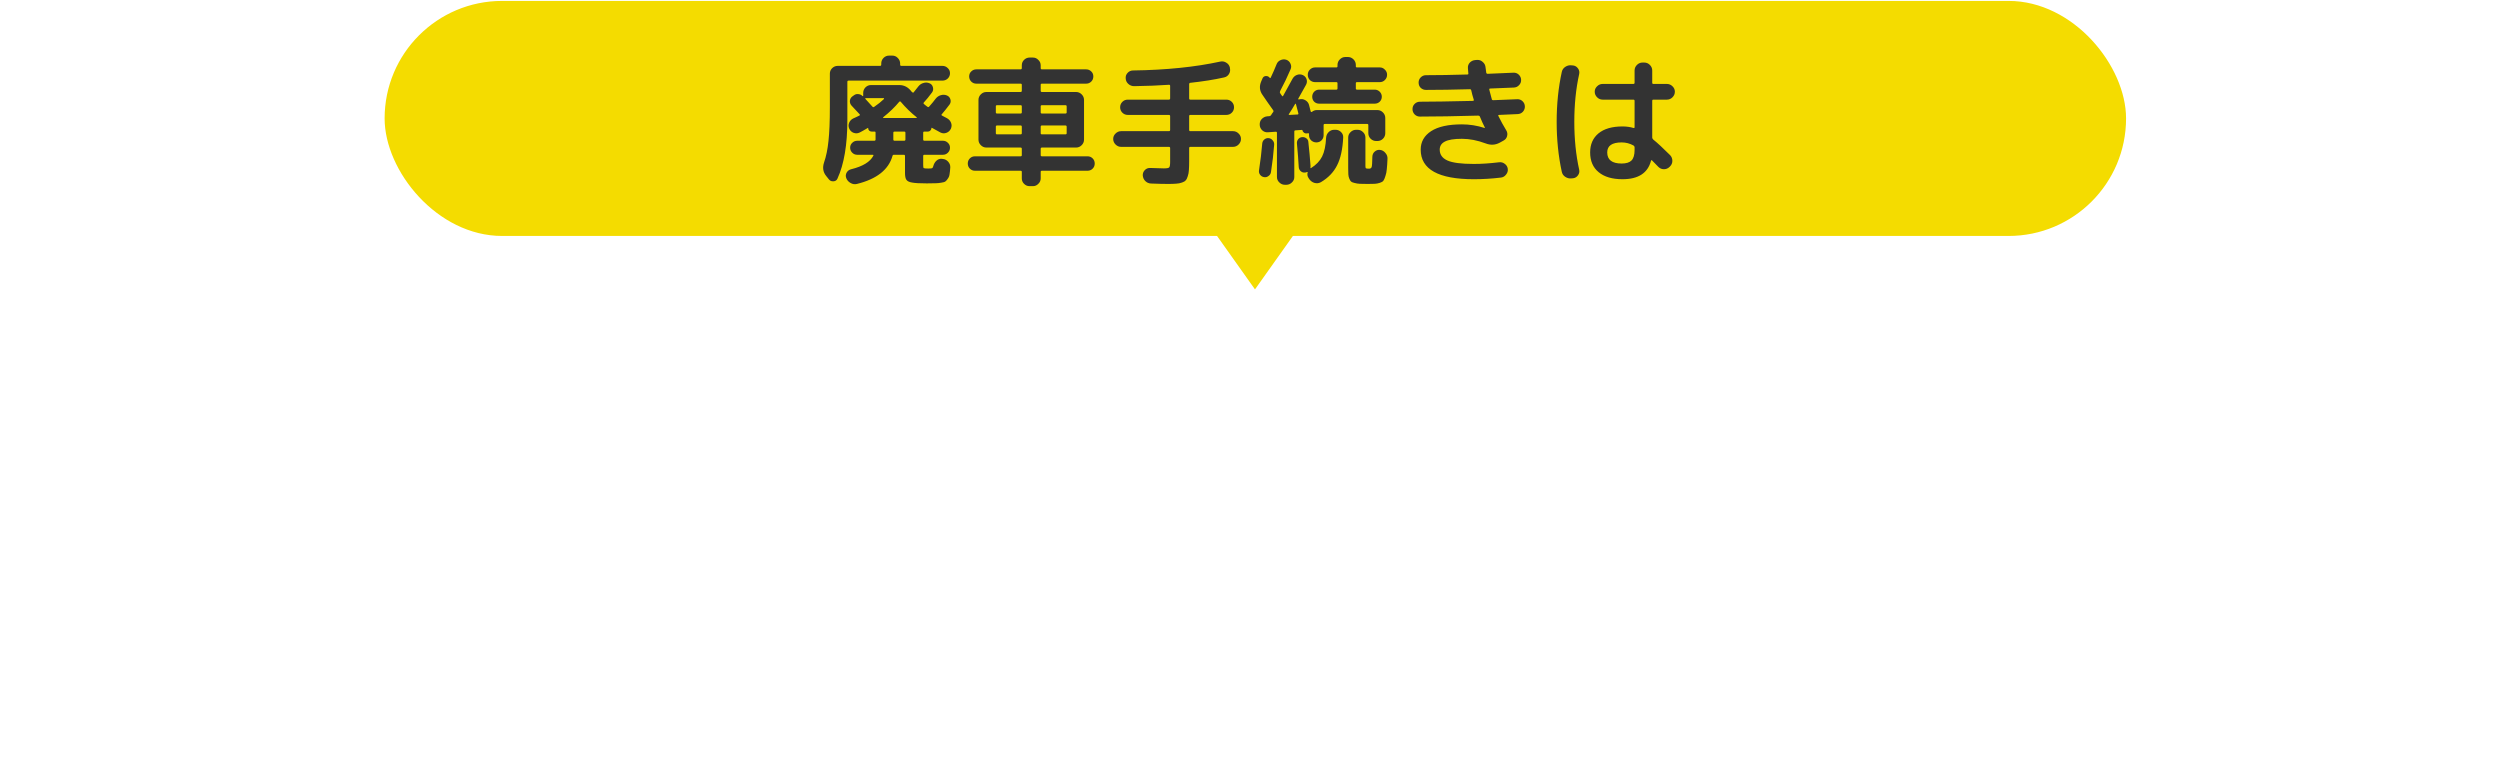
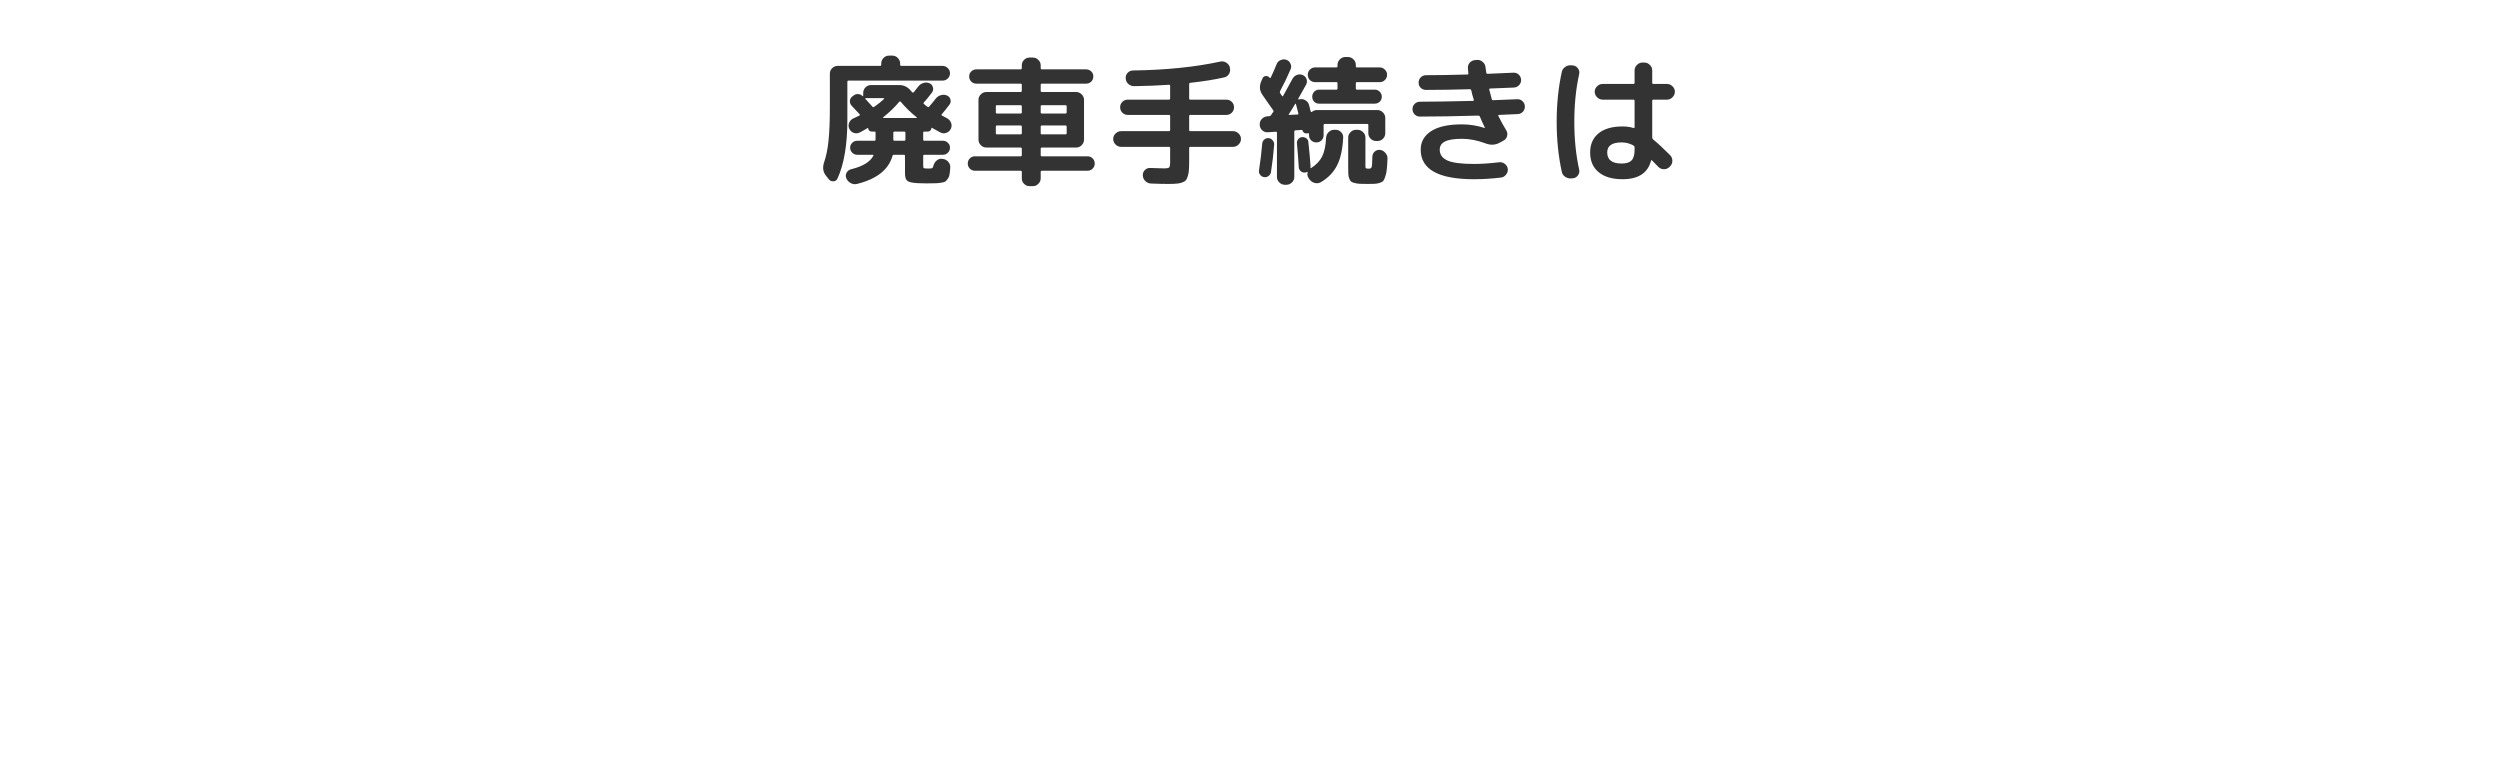
<svg xmlns="http://www.w3.org/2000/svg" width="234" height="73" viewBox="0 0 234 73" fill="none">
  <g filter="url(#filter0_d_5961_21255)">
-     <path d="M3.24 58.386C2.78 58.386 2.38 58.216 2.04 57.876C1.72 57.536 1.56 57.136 1.56 56.676C1.56 56.216 1.72 55.826 2.04 55.506C2.38 55.166 2.78 54.996 3.24 54.996H12.84C13.02 54.996 13.11 54.906 13.11 54.726V52.626C13.11 52.466 13.02 52.386 12.84 52.386H7.65H5.34C4.88 52.386 4.48 52.216 4.14 51.876C3.82 51.536 3.66 51.136 3.66 50.676V39.186C3.66 38.726 3.82 38.326 4.14 37.986C4.48 37.646 4.88 37.476 5.34 37.476H24.96C25.42 37.476 25.81 37.646 26.13 37.986C26.47 38.326 26.64 38.726 26.64 39.186V50.676C26.64 51.136 26.47 51.536 26.13 51.876C25.81 52.216 25.42 52.386 24.96 52.386H17.46C17.28 52.386 17.19 52.466 17.19 52.626V54.726C17.19 54.906 17.28 54.996 17.46 54.996H27.06C27.52 54.996 27.91 55.166 28.23 55.506C28.57 55.826 28.74 56.216 28.74 56.676C28.74 57.136 28.57 57.536 28.23 57.876C27.91 58.216 27.52 58.386 27.06 58.386H17.46C17.28 58.386 17.19 58.476 17.19 58.656V62.286C17.19 62.746 17.02 63.146 16.68 63.486C16.36 63.826 15.97 63.996 15.51 63.996H14.79C14.33 63.996 13.93 63.826 13.59 63.486C13.27 63.146 13.11 62.746 13.11 62.286V58.656C13.11 58.476 13.02 58.386 12.84 58.386H3.24ZM7.65 40.956V43.236C7.65 43.396 7.74 43.476 7.92 43.476H22.41C22.57 43.476 22.65 43.396 22.65 43.236V40.956C22.65 40.776 22.57 40.686 22.41 40.686H7.92C7.74 40.686 7.65 40.776 7.65 40.956ZM7.92 49.296H22.41C22.57 49.296 22.65 49.206 22.65 49.026V46.626C22.65 46.466 22.57 46.386 22.41 46.386H7.92C7.74 46.386 7.65 46.466 7.65 46.626V49.026C7.65 49.206 7.74 49.296 7.92 49.296ZM52.83 57.576C52.61 52.116 51.58 47.096 49.74 42.516C49.58 42.096 49.59 41.686 49.77 41.286C49.95 40.866 50.26 40.586 50.7 40.446L51.12 40.326C51.58 40.186 52.03 40.226 52.47 40.446C52.93 40.646 53.26 40.966 53.46 41.406C55.52 46.226 56.64 51.616 56.82 57.576C56.84 58.036 56.68 58.436 56.34 58.776C56 59.116 55.6 59.286 55.14 59.286H54.54C54.08 59.286 53.68 59.116 53.34 58.776C53.02 58.436 52.85 58.036 52.83 57.576ZM39.24 62.496C37.54 62.496 35.96 61.336 34.5 59.016C33.06 56.696 32.34 53.886 32.34 50.586C32.34 47.566 32.69 44.606 33.39 41.706C33.51 41.226 33.77 40.856 34.17 40.596C34.59 40.316 35.05 40.206 35.55 40.266L36.06 40.326C36.5 40.366 36.84 40.576 37.08 40.956C37.34 41.336 37.42 41.746 37.32 42.186C36.68 45.026 36.36 47.826 36.36 50.586C36.36 52.806 36.71 54.676 37.41 56.196C38.13 57.716 38.84 58.476 39.54 58.476C39.98 58.476 40.55 58.056 41.25 57.216C41.95 56.356 42.66 55.116 43.38 53.496C43.58 53.056 43.89 52.746 44.31 52.566C44.75 52.366 45.19 52.346 45.63 52.506L45.96 52.626C46.4 52.786 46.72 53.086 46.92 53.526C47.12 53.946 47.13 54.366 46.95 54.786C45.93 57.206 44.71 59.096 43.29 60.456C41.87 61.816 40.52 62.496 39.24 62.496ZM74.88 55.446C73.82 55.446 73.05 55.596 72.57 55.896C72.11 56.196 71.88 56.656 71.88 57.276C71.88 58.676 72.81 59.376 74.67 59.376C75.57 59.376 76.23 59.146 76.65 58.686C77.07 58.226 77.28 57.496 77.28 56.496V56.166C77.28 55.986 77.2 55.866 77.04 55.806C76.38 55.566 75.66 55.446 74.88 55.446ZM75.06 62.796C72.8 62.796 71.08 62.326 69.9 61.386C68.74 60.446 68.16 59.076 68.16 57.276C68.16 55.676 68.71 54.416 69.81 53.496C70.91 52.556 72.66 52.086 75.06 52.086C75.72 52.086 76.37 52.146 77.01 52.266C77.19 52.306 77.28 52.236 77.28 52.056V48.936C77.28 48.776 77.19 48.696 77.01 48.696H70.83C70.39 48.696 70 48.536 69.66 48.216C69.34 47.876 69.18 47.486 69.18 47.046C69.18 46.606 69.34 46.226 69.66 45.906C70 45.566 70.39 45.396 70.83 45.396H77.01C77.19 45.396 77.28 45.306 77.28 45.126V42.336C77.28 42.176 77.19 42.096 77.01 42.096H70.86C70.4 42.096 70 41.926 69.66 41.586C69.34 41.246 69.18 40.846 69.18 40.386C69.18 39.926 69.34 39.526 69.66 39.186C70 38.846 70.4 38.676 70.86 38.676H84.48C84.94 38.676 85.33 38.846 85.65 39.186C85.99 39.526 86.16 39.926 86.16 40.386C86.16 40.846 85.99 41.246 85.65 41.586C85.33 41.926 84.94 42.096 84.48 42.096H81.33C81.15 42.096 81.06 42.176 81.06 42.336V45.126C81.06 45.306 81.15 45.396 81.33 45.396H84.51C84.95 45.396 85.33 45.566 85.65 45.906C85.99 46.226 86.16 46.606 86.16 47.046C86.16 47.486 85.99 47.876 85.65 48.216C85.33 48.536 84.95 48.696 84.51 48.696H81.33C81.15 48.696 81.06 48.776 81.06 48.936V53.826C81.06 53.986 81.13 54.116 81.27 54.216C82.51 55.116 83.87 56.306 85.35 57.786C85.67 58.126 85.83 58.526 85.83 58.986C85.83 59.446 85.66 59.846 85.32 60.186L85.23 60.306C84.89 60.626 84.48 60.786 84 60.786C83.54 60.766 83.14 60.586 82.8 60.246C82 59.446 81.42 58.886 81.06 58.566C80.96 58.466 80.89 58.506 80.85 58.686C80.53 60.026 79.87 61.046 78.87 61.746C77.87 62.446 76.6 62.796 75.06 62.796ZM64.05 62.496C63.57 62.556 63.12 62.446 62.7 62.166C62.3 61.906 62.05 61.546 61.95 61.086C61.21 57.706 60.84 54.106 60.84 50.286C60.84 46.466 61.21 42.866 61.95 39.486C62.05 39.026 62.3 38.666 62.7 38.406C63.12 38.126 63.57 38.016 64.05 38.076L64.41 38.106C64.85 38.166 65.2 38.386 65.46 38.766C65.72 39.126 65.8 39.526 65.7 39.966C65 43.126 64.65 46.566 64.65 50.286C64.65 54.006 65 57.446 65.7 60.606C65.8 61.046 65.72 61.446 65.46 61.806C65.2 62.186 64.85 62.406 64.41 62.466L64.05 62.496ZM91.53 49.116L91.47 48.936C91.37 48.476 91.44 48.046 91.68 47.646C91.94 47.246 92.3 46.996 92.76 46.896C97.58 45.816 101.59 45.276 104.79 45.276C107.91 45.276 110.22 45.876 111.72 47.076C113.24 48.256 114 49.826 114 51.786C114 54.646 112.72 57.006 110.16 58.866C107.62 60.706 103.86 61.896 98.88 62.436C98.4 62.496 97.96 62.376 97.56 62.076C97.18 61.796 96.94 61.416 96.84 60.936L96.81 60.696C96.73 60.256 96.81 59.856 97.05 59.496C97.31 59.116 97.67 58.896 98.13 58.836C102.17 58.296 105.16 57.436 107.1 56.256C109.04 55.056 110.01 53.636 110.01 51.996C110.01 49.916 108.21 48.876 104.61 48.876C102.07 48.876 98.4 49.386 93.6 50.406C93.14 50.506 92.7 50.436 92.28 50.196C91.88 49.936 91.63 49.576 91.53 49.116ZM97.41 37.896C100.83 38.316 104.36 38.576 108 38.676C108.46 38.696 108.86 38.876 109.2 39.216C109.54 39.536 109.71 39.926 109.71 40.386V40.596C109.71 41.056 109.54 41.456 109.2 41.796C108.88 42.136 108.49 42.296 108.03 42.276C104.49 42.176 100.8 41.886 96.96 41.406C96.5 41.346 96.12 41.126 95.82 40.746C95.54 40.366 95.43 39.946 95.49 39.486L95.52 39.366C95.58 38.906 95.79 38.536 96.15 38.256C96.53 37.956 96.95 37.836 97.41 37.896ZM136.38 41.166C136.16 40.766 136.12 40.346 136.26 39.906C136.4 39.466 136.68 39.136 137.1 38.916H137.13C137.55 38.696 137.99 38.656 138.45 38.796C138.91 38.936 139.25 39.216 139.47 39.636C139.69 40.036 140.02 40.656 140.46 41.496C140.66 41.916 140.68 42.346 140.52 42.786C140.36 43.226 140.07 43.546 139.65 43.746C139.21 43.946 138.77 43.966 138.33 43.806C137.89 43.646 137.56 43.356 137.34 42.936C137.24 42.756 136.92 42.166 136.38 41.166ZM141.93 37.866C142.35 37.646 142.79 37.606 143.25 37.746C143.71 37.866 144.05 38.136 144.27 38.556C144.93 39.816 145.27 40.466 145.29 40.506C145.51 40.926 145.54 41.356 145.38 41.796C145.24 42.236 144.96 42.556 144.54 42.756L144.45 42.816C144.03 43.016 143.59 43.046 143.13 42.906C142.69 42.746 142.36 42.456 142.14 42.036C142.04 41.836 141.88 41.526 141.66 41.106C141.44 40.686 141.27 40.376 141.15 40.176C140.93 39.776 140.88 39.346 141 38.886C141.14 38.426 141.42 38.096 141.84 37.896L141.93 37.866ZM120.66 45.876C120.2 45.876 119.8 45.716 119.46 45.396C119.14 45.056 118.98 44.656 118.98 44.196C118.98 43.736 119.14 43.336 119.46 42.996C119.8 42.656 120.2 42.486 120.66 42.486H123.99C124.15 42.486 124.25 42.396 124.29 42.216C124.59 40.896 124.86 39.526 125.1 38.106C125.2 37.646 125.43 37.276 125.79 36.996C126.17 36.696 126.6 36.566 127.08 36.606L127.29 36.636C127.75 36.676 128.12 36.886 128.4 37.266C128.68 37.626 128.78 38.036 128.7 38.496C128.44 40.016 128.22 41.266 128.04 42.246C128 42.406 128.07 42.486 128.25 42.486H130.08C131.1 42.486 131.86 42.486 132.36 42.486C132.86 42.486 133.42 42.546 134.04 42.666C134.66 42.786 135.09 42.886 135.33 42.966C135.57 43.046 135.84 43.276 136.14 43.656C136.44 44.036 136.62 44.376 136.68 44.676C136.74 44.976 136.82 45.516 136.92 46.296C137.02 47.056 137.07 47.756 137.07 48.396C137.07 49.036 137.07 49.996 137.07 51.276C137.07 55.116 136.6 57.946 135.66 59.766C134.74 61.586 133.48 62.496 131.88 62.496C130.66 62.496 129.08 62.206 127.14 61.626C126.68 61.486 126.34 61.206 126.12 60.786C125.92 60.366 125.89 59.916 126.03 59.436L126.09 59.256C126.23 58.816 126.5 58.496 126.9 58.296C127.32 58.076 127.76 58.036 128.22 58.176C129.54 58.576 130.49 58.776 131.07 58.776C131.27 58.776 131.46 58.686 131.64 58.506C131.82 58.326 132 58.036 132.18 57.636C132.36 57.216 132.51 56.706 132.63 56.106C132.77 55.486 132.88 54.716 132.96 53.796C133.04 52.856 133.08 51.816 133.08 50.676C133.08 49.716 133.08 49.036 133.08 48.636C133.08 48.216 133.04 47.776 132.96 47.316C132.88 46.856 132.81 46.566 132.75 46.446C132.69 46.326 132.53 46.206 132.27 46.086C132.01 45.946 131.77 45.876 131.55 45.876C131.35 45.876 130.99 45.876 130.47 45.876H127.5C127.34 45.876 127.24 45.956 127.2 46.116C125.96 51.296 124.39 56.306 122.49 61.146C122.31 61.606 122 61.926 121.56 62.106C121.14 62.306 120.71 62.326 120.27 62.166L120.06 62.106C119.62 61.966 119.31 61.676 119.13 61.236C118.95 60.816 118.94 60.386 119.1 59.946C120.76 55.566 122.19 50.956 123.39 46.116C123.43 45.956 123.37 45.876 123.21 45.876H120.66ZM142.59 46.446C143.75 49.426 144.69 52.076 145.41 54.396C145.55 54.836 145.5 55.256 145.26 55.656C145.04 56.056 144.71 56.316 144.27 56.436L143.91 56.526C143.45 56.646 143.01 56.596 142.59 56.376C142.19 56.136 141.91 55.786 141.75 55.326C140.91 52.706 140.01 50.176 139.05 47.736C138.89 47.296 138.9 46.866 139.08 46.446C139.26 46.006 139.57 45.716 140.01 45.576L140.37 45.456C140.83 45.296 141.27 45.316 141.69 45.516C142.11 45.696 142.41 46.006 142.59 46.446ZM155.91 51.816C154.51 52.236 153.45 52.806 152.73 53.526C152.01 54.246 151.65 55.036 151.65 55.896C151.65 56.676 151.96 57.376 152.58 57.996C153.22 58.596 153.91 58.896 154.65 58.896C155.23 58.896 155.62 58.776 155.82 58.536C156.04 58.296 156.15 57.846 156.15 57.186V51.996C156.15 51.836 156.07 51.776 155.91 51.816ZM155.04 62.286C153.04 62.286 151.34 61.676 149.94 60.456C148.54 59.216 147.84 57.696 147.84 55.896C147.84 54.176 148.54 52.616 149.94 51.216C151.36 49.816 153.35 48.796 155.91 48.156C156.07 48.116 156.15 48.006 156.15 47.826V44.046C156.15 43.866 156.06 43.776 155.88 43.776H150.75C150.31 43.776 149.93 43.626 149.61 43.326C149.31 43.006 149.16 42.626 149.16 42.186C149.16 41.746 149.31 41.376 149.61 41.076C149.93 40.756 150.31 40.596 150.75 40.596H155.88C156.06 40.596 156.15 40.506 156.15 40.326V38.586C156.15 38.126 156.32 37.726 156.66 37.386C157 37.046 157.4 36.876 157.86 36.876H158.25C158.71 36.876 159.11 37.046 159.45 37.386C159.79 37.726 159.96 38.126 159.96 38.586V40.326C159.96 40.506 160.04 40.596 160.2 40.596H164.94C165.38 40.596 165.76 40.756 166.08 41.076C166.4 41.376 166.56 41.746 166.56 42.186C166.56 42.626 166.4 43.006 166.08 43.326C165.76 43.626 165.38 43.776 164.94 43.776H160.2C160.04 43.776 159.96 43.866 159.96 44.046V47.286C159.96 47.446 160.05 47.526 160.23 47.526C160.55 47.506 161.06 47.496 161.76 47.496C164.72 47.496 167.11 48.186 168.93 49.566C170.75 50.946 171.66 52.616 171.66 54.576C171.66 58.836 169.36 61.446 164.76 62.406C164.28 62.506 163.84 62.416 163.44 62.136C163.04 61.876 162.78 61.506 162.66 61.026L162.63 60.936C162.53 60.496 162.6 60.086 162.84 59.706C163.1 59.326 163.45 59.086 163.89 58.986C165.23 58.666 166.21 58.166 166.83 57.486C167.45 56.786 167.76 55.886 167.76 54.786C167.76 53.786 167.21 52.926 166.11 52.206C165.03 51.466 163.58 51.096 161.76 51.096C161.06 51.096 160.55 51.106 160.23 51.126C160.05 51.126 159.96 51.216 159.96 51.396V57.396C159.96 59.236 159.6 60.506 158.88 61.206C158.16 61.926 156.88 62.286 155.04 62.286ZM171.15 40.716C172.23 42.176 173.17 43.546 173.97 44.826C174.21 45.206 174.27 45.626 174.15 46.086C174.05 46.526 173.81 46.856 173.43 47.076C173.03 47.296 172.61 47.356 172.17 47.256C171.73 47.136 171.39 46.886 171.15 46.506C170.19 45.006 169.31 43.706 168.51 42.606C168.25 42.246 168.15 41.846 168.21 41.406C168.27 40.966 168.48 40.616 168.84 40.356C169.22 40.096 169.63 40.006 170.07 40.086C170.53 40.146 170.89 40.356 171.15 40.716ZM177.06 43.656L176.97 43.446C176.77 43.006 176.74 42.556 176.88 42.096C177.02 41.616 177.29 41.246 177.69 40.986C179.23 39.946 180.57 38.766 181.71 37.446C182.03 37.086 182.42 36.876 182.88 36.816C183.36 36.736 183.8 36.826 184.2 37.086H184.23C184.63 37.346 184.86 37.706 184.92 38.166C185 38.626 184.89 39.036 184.59 39.396C183.05 41.256 181.25 42.886 179.19 44.286C178.81 44.546 178.4 44.606 177.96 44.466C177.54 44.326 177.24 44.056 177.06 43.656ZM176.4 53.616L176.22 52.896C175.96 51.836 176.26 50.946 177.12 50.226C178.92 48.766 180.51 47.026 181.89 45.006C182.17 44.606 182.54 44.356 183 44.256C183.46 44.156 183.89 44.226 184.29 44.466L184.44 44.556C184.86 44.796 185.13 45.146 185.25 45.606C185.37 46.066 185.31 46.496 185.07 46.896C184.45 47.896 183.78 48.826 183.06 49.686C182.96 49.826 182.91 49.966 182.91 50.106V62.196C182.91 62.656 182.74 63.046 182.4 63.366C182.06 63.706 181.66 63.876 181.2 63.876H180.75C180.29 63.876 179.89 63.706 179.55 63.366C179.23 63.046 179.07 62.656 179.07 62.196V53.316C179.07 53.276 179.04 53.246 178.98 53.226C178.94 53.206 178.91 53.216 178.89 53.256C178.53 53.656 178.26 53.946 178.08 54.126C177.8 54.406 177.47 54.486 177.09 54.366C176.73 54.246 176.5 53.996 176.4 53.616ZM187.74 47.706C187.28 47.706 186.88 47.536 186.54 47.196C186.2 46.856 186.03 46.456 186.03 45.996V38.976C186.03 38.516 186.2 38.126 186.54 37.806C186.88 37.466 187.28 37.296 187.74 37.296H200.85C201.31 37.296 201.7 37.466 202.02 37.806C202.36 38.126 202.53 38.516 202.53 38.976V45.996C202.53 46.456 202.36 46.856 202.02 47.196C201.7 47.536 201.31 47.706 200.85 47.706H189.84H187.74ZM189.84 40.566V41.406C189.84 41.586 189.92 41.676 190.08 41.676H198.3C198.46 41.676 198.54 41.586 198.54 41.406V40.566C198.54 40.406 198.46 40.326 198.3 40.326H190.08C189.92 40.326 189.84 40.406 189.84 40.566ZM189.84 44.166V45.066C189.84 45.246 189.92 45.336 190.08 45.336H198.3C198.46 45.336 198.54 45.246 198.54 45.066V44.166C198.54 44.006 198.46 43.926 198.3 43.926H190.08C189.92 43.926 189.84 44.006 189.84 44.166ZM202.5 52.836C202.96 52.836 203.35 52.996 203.67 53.316C203.99 53.636 204.15 54.016 204.15 54.456C204.15 54.896 203.99 55.276 203.67 55.596C203.35 55.916 202.96 56.076 202.5 56.076H201.54C201.38 56.076 201.3 56.166 201.3 56.346V58.746C201.3 59.586 201.28 60.246 201.24 60.726C201.22 61.206 201.14 61.656 201 62.076C200.86 62.496 200.7 62.796 200.52 62.976C200.34 63.156 200.04 63.306 199.62 63.426C199.2 63.566 198.75 63.646 198.27 63.666C197.79 63.706 197.13 63.726 196.29 63.726C196.13 63.726 195.53 63.706 194.49 63.666C194.03 63.626 193.63 63.446 193.29 63.126C192.97 62.806 192.8 62.426 192.78 61.986C192.74 61.566 192.87 61.206 193.17 60.906C193.49 60.586 193.86 60.446 194.28 60.486C195.08 60.526 195.52 60.546 195.6 60.546C196.44 60.546 196.93 60.486 197.07 60.366C197.21 60.226 197.28 59.786 197.28 59.046V56.346C197.28 56.166 197.2 56.076 197.04 56.076H190.17C190.13 56.076 190.09 56.106 190.05 56.166C190.03 56.206 190.04 56.236 190.08 56.256C191.28 57.416 192 58.116 192.24 58.356C192.56 58.696 192.71 59.096 192.69 59.556C192.67 60.016 192.49 60.416 192.15 60.756L192.06 60.846C191.72 61.166 191.32 61.316 190.86 61.296C190.4 61.296 190 61.126 189.66 60.786C189.24 60.346 188.59 59.706 187.71 58.866C187.37 58.546 187.19 58.156 187.17 57.696C187.17 57.236 187.33 56.836 187.65 56.496L187.89 56.256C187.93 56.236 187.94 56.206 187.92 56.166C187.9 56.106 187.87 56.076 187.83 56.076H186.3C185.86 56.076 185.48 55.926 185.16 55.626C184.84 55.306 184.68 54.916 184.68 54.456C184.68 53.996 184.84 53.616 185.16 53.316C185.48 52.996 185.86 52.836 186.3 52.836H197.04C197.2 52.836 197.28 52.746 197.28 52.566V51.816C197.28 51.656 197.2 51.576 197.04 51.576H186.18C185.78 51.576 185.45 51.446 185.19 51.186C184.93 50.906 184.8 50.576 184.8 50.196C184.8 49.796 184.93 49.466 185.19 49.206C185.47 48.926 185.8 48.786 186.18 48.786H202.59C202.97 48.786 203.3 48.926 203.58 49.206C203.86 49.486 204 49.816 204 50.196C204 50.576 203.86 50.906 203.58 51.186C203.32 51.446 202.99 51.576 202.59 51.576H201.54C201.38 51.576 201.3 51.656 201.3 51.816V52.566C201.3 52.746 201.38 52.836 201.54 52.836H202.5ZM218.67 54.486C218.19 54.486 217.78 54.326 217.44 54.006C217.1 53.666 216.92 53.256 216.9 52.776L216.45 40.896C216.43 40.436 216.58 40.036 216.9 39.696C217.22 39.356 217.61 39.186 218.07 39.186H219.69C220.15 39.186 220.54 39.356 220.86 39.696C221.18 40.036 221.33 40.436 221.31 40.896L220.86 52.776C220.84 53.256 220.66 53.666 220.32 54.006C219.98 54.326 219.57 54.486 219.09 54.486H218.67ZM219.39 56.886C219.85 56.886 220.24 57.056 220.56 57.396C220.9 57.736 221.07 58.136 221.07 58.596V59.376C221.07 59.836 220.9 60.236 220.56 60.576C220.24 60.916 219.85 61.086 219.39 61.086H218.37C217.91 61.086 217.51 60.916 217.17 60.576C216.85 60.236 216.69 59.836 216.69 59.376V58.596C216.69 58.136 216.85 57.736 217.17 57.396C217.51 57.056 217.91 56.886 218.37 56.886H219.39Z" fill="white" />
-   </g>
-   <rect x="36" y="0.086" width="163" height="22" rx="11" fill="#F4DC00" />
-   <path d="M117.466 27.086L112.674 20.336L122.259 20.336L117.466 27.086Z" fill="#F4DC00" />
+     </g>
  <path d="M77.584 16.788L77.324 16.463C77.038 16.108 76.973 15.692 77.129 15.215C77.328 14.643 77.467 13.971 77.545 13.2C77.632 12.42 77.675 11.345 77.675 9.976V6.895C77.675 6.696 77.744 6.527 77.883 6.388C78.03 6.241 78.204 6.167 78.403 6.167H82.368C82.446 6.167 82.485 6.128 82.485 6.05V5.946C82.485 5.747 82.554 5.573 82.693 5.426C82.84 5.279 83.014 5.205 83.213 5.205H83.525C83.724 5.205 83.893 5.279 84.032 5.426C84.179 5.573 84.253 5.747 84.253 5.946V6.05C84.253 6.128 84.292 6.167 84.37 6.167H88.218C88.409 6.167 88.573 6.236 88.712 6.375C88.851 6.505 88.92 6.665 88.92 6.856C88.92 7.047 88.851 7.211 88.712 7.35C88.573 7.48 88.409 7.545 88.218 7.545H79.43C79.352 7.545 79.313 7.584 79.313 7.662V11.237C79.313 13.542 79.005 15.367 78.39 16.71C78.321 16.875 78.195 16.961 78.013 16.97C77.84 16.987 77.697 16.927 77.584 16.788ZM88.621 11.055C88.803 11.15 88.933 11.289 89.011 11.471C89.089 11.653 89.089 11.839 89.011 12.03L88.998 12.056C88.911 12.238 88.773 12.364 88.582 12.433C88.4 12.502 88.218 12.494 88.036 12.407C87.672 12.216 87.403 12.069 87.23 11.965C87.221 11.956 87.208 11.956 87.191 11.965C87.182 11.974 87.178 11.982 87.178 11.991C87.178 12.086 87.143 12.164 87.074 12.225C87.013 12.286 86.94 12.316 86.853 12.316H86.515C86.446 12.316 86.411 12.351 86.411 12.42V13.057C86.411 13.135 86.45 13.174 86.528 13.174H88.257C88.439 13.174 88.595 13.239 88.725 13.369C88.855 13.49 88.92 13.642 88.92 13.824C88.92 14.006 88.855 14.162 88.725 14.292C88.595 14.422 88.439 14.487 88.257 14.487H86.528C86.45 14.487 86.411 14.522 86.411 14.591V15.449C86.411 15.614 86.428 15.709 86.463 15.735C86.506 15.761 86.645 15.774 86.879 15.774C87.052 15.774 87.169 15.765 87.23 15.748C87.291 15.722 87.334 15.653 87.36 15.54C87.412 15.341 87.507 15.176 87.646 15.046C87.793 14.907 87.962 14.847 88.153 14.864L88.244 14.877C88.443 14.894 88.612 14.981 88.751 15.137C88.89 15.293 88.955 15.471 88.946 15.67C88.929 15.93 88.907 16.138 88.881 16.294C88.864 16.45 88.812 16.589 88.725 16.71C88.647 16.831 88.573 16.918 88.504 16.97C88.435 17.031 88.3 17.074 88.101 17.1C87.902 17.135 87.72 17.152 87.555 17.152C87.39 17.161 87.122 17.165 86.749 17.165C86.099 17.165 85.64 17.139 85.371 17.087C85.102 17.044 84.925 16.957 84.838 16.827C84.751 16.706 84.708 16.493 84.708 16.19V14.591C84.708 14.522 84.669 14.487 84.591 14.487H83.668C83.599 14.487 83.555 14.522 83.538 14.591C83.174 15.882 82.065 16.758 80.21 17.217C80.002 17.269 79.803 17.239 79.612 17.126C79.421 17.022 79.287 16.87 79.209 16.671C79.14 16.489 79.153 16.316 79.248 16.151C79.343 15.986 79.486 15.882 79.677 15.839C80.76 15.57 81.449 15.15 81.744 14.578C81.77 14.517 81.748 14.487 81.679 14.487H80.236C80.054 14.487 79.898 14.422 79.768 14.292C79.638 14.162 79.573 14.006 79.573 13.824C79.573 13.642 79.638 13.49 79.768 13.369C79.898 13.239 80.054 13.174 80.236 13.174H81.835C81.913 13.174 81.952 13.135 81.952 13.057V12.407C81.952 12.346 81.922 12.316 81.861 12.316H81.588C81.501 12.316 81.423 12.286 81.354 12.225C81.293 12.164 81.263 12.091 81.263 12.004C81.263 11.969 81.25 11.961 81.224 11.978C80.843 12.203 80.587 12.346 80.457 12.407C80.275 12.494 80.089 12.502 79.898 12.433C79.716 12.364 79.582 12.238 79.495 12.056L79.482 12.03C79.404 11.848 79.404 11.666 79.482 11.484C79.56 11.302 79.69 11.168 79.872 11.081C79.889 11.072 79.967 11.038 80.106 10.977C80.253 10.908 80.362 10.856 80.431 10.821C80.5 10.786 80.509 10.743 80.457 10.691C80.292 10.509 80.045 10.245 79.716 9.898C79.595 9.768 79.538 9.616 79.547 9.443C79.564 9.261 79.647 9.118 79.794 9.014L79.924 8.923C80.045 8.828 80.18 8.789 80.327 8.806C80.483 8.815 80.617 8.875 80.73 8.988C80.739 8.997 80.752 9.001 80.769 9.001C80.786 9.001 80.795 8.992 80.795 8.975V8.702C80.795 8.503 80.864 8.329 81.003 8.182C81.15 8.035 81.324 7.961 81.523 7.961H84.175C84.634 7.961 85.016 8.165 85.319 8.572C85.319 8.581 85.328 8.589 85.345 8.598C85.362 8.607 85.371 8.615 85.371 8.624C85.423 8.676 85.471 8.685 85.514 8.65C85.54 8.624 85.687 8.438 85.956 8.091C86.086 7.926 86.246 7.818 86.437 7.766C86.628 7.705 86.814 7.714 86.996 7.792C87.169 7.861 87.278 7.987 87.321 8.169C87.373 8.351 87.343 8.516 87.23 8.663C86.961 9.027 86.71 9.335 86.476 9.586C86.424 9.638 86.428 9.69 86.489 9.742C86.524 9.768 86.576 9.811 86.645 9.872C86.714 9.924 86.766 9.963 86.801 9.989C86.87 10.041 86.927 10.037 86.97 9.976C87.195 9.725 87.399 9.478 87.581 9.235C87.711 9.07 87.871 8.962 88.062 8.91C88.253 8.849 88.443 8.858 88.634 8.936C88.799 9.005 88.907 9.127 88.959 9.3C89.011 9.473 88.985 9.634 88.881 9.781C88.612 10.136 88.37 10.44 88.153 10.691C88.101 10.743 88.11 10.786 88.179 10.821C88.37 10.925 88.517 11.003 88.621 11.055ZM81.822 10.002C82.177 9.759 82.481 9.517 82.732 9.274C82.749 9.257 82.754 9.239 82.745 9.222C82.736 9.196 82.723 9.183 82.706 9.183H81.029C81.012 9.183 80.999 9.196 80.99 9.222C80.981 9.239 80.986 9.252 81.003 9.261C81.15 9.417 81.371 9.66 81.666 9.989C81.718 10.041 81.77 10.045 81.822 10.002ZM84.747 13.057V12.42C84.747 12.351 84.708 12.316 84.63 12.316H83.733C83.655 12.316 83.616 12.351 83.616 12.42V13.057C83.616 13.135 83.655 13.174 83.733 13.174H84.63C84.708 13.174 84.747 13.135 84.747 13.057ZM85.774 11.042C85.791 11.042 85.804 11.033 85.813 11.016C85.822 10.999 85.817 10.986 85.8 10.977C85.263 10.552 84.764 10.067 84.305 9.521C84.262 9.478 84.214 9.482 84.162 9.534C83.763 10.019 83.265 10.5 82.667 10.977C82.65 10.986 82.645 10.999 82.654 11.016C82.663 11.033 82.676 11.042 82.693 11.042H85.774ZM91.26 15.982C91.069 15.982 90.909 15.917 90.779 15.787C90.649 15.657 90.584 15.497 90.584 15.306C90.584 15.115 90.649 14.955 90.779 14.825C90.909 14.695 91.069 14.63 91.26 14.63H95.524C95.602 14.63 95.641 14.595 95.641 14.526V13.928C95.641 13.85 95.602 13.811 95.524 13.811H93.21H92.326C92.127 13.811 91.953 13.737 91.806 13.59C91.659 13.443 91.585 13.269 91.585 13.07V9.352C91.585 9.153 91.659 8.979 91.806 8.832C91.953 8.685 92.127 8.611 92.326 8.611H95.524C95.602 8.611 95.641 8.572 95.641 8.494V7.935C95.641 7.866 95.602 7.831 95.524 7.831H91.39C91.199 7.831 91.039 7.766 90.909 7.636C90.779 7.506 90.714 7.346 90.714 7.155C90.714 6.964 90.779 6.808 90.909 6.687C91.039 6.557 91.199 6.492 91.39 6.492H95.524C95.602 6.492 95.641 6.453 95.641 6.375V6.115C95.641 5.916 95.71 5.747 95.849 5.608C95.996 5.461 96.17 5.387 96.369 5.387H96.681C96.88 5.387 97.049 5.461 97.188 5.608C97.335 5.747 97.409 5.916 97.409 6.115V6.375C97.409 6.453 97.448 6.492 97.526 6.492H101.66C101.851 6.492 102.011 6.557 102.141 6.687C102.271 6.808 102.336 6.964 102.336 7.155C102.336 7.346 102.271 7.506 102.141 7.636C102.011 7.766 101.851 7.831 101.66 7.831H97.526C97.448 7.831 97.409 7.866 97.409 7.935V8.494C97.409 8.572 97.448 8.611 97.526 8.611H100.724C100.923 8.611 101.097 8.685 101.244 8.832C101.391 8.979 101.465 9.153 101.465 9.352V13.07C101.465 13.269 101.391 13.443 101.244 13.59C101.097 13.737 100.923 13.811 100.724 13.811H97.526C97.448 13.811 97.409 13.85 97.409 13.928V14.526C97.409 14.595 97.448 14.63 97.526 14.63H101.79C101.981 14.63 102.141 14.695 102.271 14.825C102.401 14.955 102.466 15.115 102.466 15.306C102.466 15.497 102.401 15.657 102.271 15.787C102.141 15.917 101.981 15.982 101.79 15.982H97.526C97.448 15.982 97.409 16.017 97.409 16.086V16.697C97.409 16.896 97.335 17.065 97.188 17.204C97.049 17.351 96.88 17.425 96.681 17.425H96.369C96.17 17.425 95.996 17.351 95.849 17.204C95.71 17.065 95.641 16.896 95.641 16.697V16.086C95.641 16.017 95.602 15.982 95.524 15.982H91.26ZM99.84 12.472V11.861C99.84 11.783 99.801 11.744 99.723 11.744H97.526C97.448 11.744 97.409 11.783 97.409 11.861V12.472C97.409 12.541 97.448 12.576 97.526 12.576H99.723C99.801 12.576 99.84 12.541 99.84 12.472ZM99.723 9.846H97.526C97.448 9.846 97.409 9.881 97.409 9.95V10.522C97.409 10.591 97.448 10.626 97.526 10.626H99.723C99.801 10.626 99.84 10.591 99.84 10.522V9.95C99.84 9.881 99.801 9.846 99.723 9.846ZM93.21 9.95V10.522C93.21 10.591 93.249 10.626 93.327 10.626H95.524C95.602 10.626 95.641 10.591 95.641 10.522V9.95C95.641 9.881 95.602 9.846 95.524 9.846H93.327C93.249 9.846 93.21 9.881 93.21 9.95ZM93.327 12.576H95.524C95.602 12.576 95.641 12.541 95.641 12.472V11.861C95.641 11.783 95.602 11.744 95.524 11.744H93.327C93.249 11.744 93.21 11.783 93.21 11.861V12.472C93.21 12.541 93.249 12.576 93.327 12.576ZM104.936 13.746C104.737 13.746 104.563 13.672 104.416 13.525C104.269 13.378 104.195 13.204 104.195 13.005C104.195 12.806 104.269 12.637 104.416 12.498C104.563 12.351 104.737 12.277 104.936 12.277H109.408C109.486 12.277 109.525 12.238 109.525 12.16V10.873C109.525 10.795 109.486 10.756 109.408 10.756H105.56C105.361 10.756 105.192 10.687 105.053 10.548C104.914 10.409 104.845 10.24 104.845 10.041C104.845 9.842 104.914 9.673 105.053 9.534C105.192 9.395 105.361 9.326 105.56 9.326H109.408C109.486 9.326 109.525 9.287 109.525 9.209V8.039C109.525 7.97 109.49 7.935 109.421 7.935C108.45 8.004 107.363 8.048 106.158 8.065C105.95 8.065 105.768 7.996 105.612 7.857C105.456 7.718 105.374 7.545 105.365 7.337C105.348 7.138 105.408 6.964 105.547 6.817C105.686 6.67 105.855 6.596 106.054 6.596C109.148 6.553 111.869 6.275 114.218 5.764C114.409 5.721 114.591 5.751 114.764 5.855C114.946 5.959 115.063 6.111 115.115 6.31V6.362C115.167 6.561 115.141 6.748 115.037 6.921C114.933 7.094 114.781 7.203 114.582 7.246C113.663 7.454 112.602 7.623 111.397 7.753C111.336 7.77 111.306 7.805 111.306 7.857V7.896V9.209C111.306 9.287 111.341 9.326 111.41 9.326H114.79C114.989 9.326 115.158 9.395 115.297 9.534C115.436 9.673 115.505 9.842 115.505 10.041C115.505 10.24 115.436 10.409 115.297 10.548C115.158 10.687 114.989 10.756 114.79 10.756H111.41C111.341 10.756 111.306 10.795 111.306 10.873V12.16C111.306 12.238 111.341 12.277 111.41 12.277H115.414C115.613 12.277 115.787 12.351 115.934 12.498C116.081 12.637 116.155 12.806 116.155 13.005C116.155 13.204 116.081 13.378 115.934 13.525C115.787 13.672 115.613 13.746 115.414 13.746H111.41C111.341 13.746 111.306 13.785 111.306 13.863V15.085C111.306 15.432 111.297 15.709 111.28 15.917C111.271 16.125 111.237 16.316 111.176 16.489C111.124 16.671 111.059 16.801 110.981 16.879C110.912 16.966 110.795 17.035 110.63 17.087C110.465 17.148 110.288 17.182 110.097 17.191C109.906 17.208 109.651 17.217 109.33 17.217C108.923 17.217 108.39 17.204 107.731 17.178C107.523 17.169 107.345 17.091 107.198 16.944C107.059 16.805 106.981 16.632 106.964 16.424C106.955 16.233 107.016 16.069 107.146 15.93C107.285 15.783 107.454 15.713 107.653 15.722C108.208 15.748 108.637 15.761 108.94 15.761C109.217 15.761 109.382 15.731 109.434 15.67C109.495 15.609 109.525 15.436 109.525 15.15V13.863C109.525 13.785 109.486 13.746 109.408 13.746H104.936ZM129.142 6.31C129.333 6.31 129.493 6.379 129.623 6.518C129.762 6.648 129.831 6.808 129.831 6.999C129.831 7.19 129.762 7.354 129.623 7.493C129.493 7.623 129.333 7.688 129.142 7.688H127.01C126.941 7.688 126.906 7.723 126.906 7.792V8.286C126.906 8.355 126.941 8.39 127.01 8.39H128.674C128.856 8.39 129.012 8.455 129.142 8.585C129.272 8.715 129.337 8.871 129.337 9.053C129.337 9.235 129.272 9.391 129.142 9.521C129.012 9.642 128.856 9.703 128.674 9.703H123.474C123.292 9.703 123.136 9.642 123.006 9.521C122.885 9.391 122.824 9.235 122.824 9.053C122.824 8.871 122.885 8.715 123.006 8.585C123.136 8.455 123.292 8.39 123.474 8.39H125.086C125.155 8.39 125.19 8.355 125.19 8.286V7.792C125.19 7.723 125.155 7.688 125.086 7.688H123.097C122.906 7.688 122.742 7.623 122.603 7.493C122.473 7.354 122.408 7.19 122.408 6.999C122.408 6.808 122.473 6.648 122.603 6.518C122.742 6.379 122.906 6.31 123.097 6.31H125.086C125.155 6.31 125.19 6.275 125.19 6.206V6.076C125.19 5.877 125.264 5.703 125.411 5.556C125.558 5.409 125.732 5.335 125.931 5.335H126.165C126.364 5.335 126.538 5.409 126.685 5.556C126.832 5.703 126.906 5.877 126.906 6.076V6.206C126.906 6.275 126.941 6.31 127.01 6.31H129.142ZM122.486 16.671C122.373 16.506 122.343 16.329 122.395 16.138C122.404 16.121 122.399 16.108 122.382 16.099C122.373 16.09 122.36 16.09 122.343 16.099C122.256 16.134 122.191 16.151 122.148 16.151C122.001 16.168 121.866 16.125 121.745 16.021C121.632 15.917 121.572 15.791 121.563 15.644C121.528 15.003 121.472 14.27 121.394 13.447C121.377 13.3 121.411 13.165 121.498 13.044C121.593 12.923 121.715 12.853 121.862 12.836C122.009 12.819 122.144 12.853 122.265 12.94C122.386 13.027 122.451 13.139 122.46 13.278C122.547 14.058 122.616 14.816 122.668 15.553C122.668 15.614 122.664 15.661 122.655 15.696C122.655 15.739 122.672 15.752 122.707 15.735C123.184 15.44 123.53 15.081 123.747 14.656C123.964 14.223 124.089 13.629 124.124 12.875C124.141 12.676 124.219 12.507 124.358 12.368C124.505 12.221 124.679 12.147 124.878 12.147H125.008C125.207 12.147 125.376 12.216 125.515 12.355C125.662 12.494 125.732 12.663 125.723 12.862C125.671 13.963 125.48 14.834 125.151 15.475C124.83 16.116 124.328 16.641 123.643 17.048C123.461 17.152 123.266 17.178 123.058 17.126C122.859 17.074 122.694 16.961 122.564 16.788L122.486 16.671ZM129.181 14.032C129.38 14.058 129.545 14.153 129.675 14.318C129.814 14.474 129.879 14.652 129.87 14.851C129.853 15.258 129.831 15.583 129.805 15.826C129.788 16.069 129.744 16.285 129.675 16.476C129.614 16.675 129.554 16.818 129.493 16.905C129.432 16.992 129.32 17.061 129.155 17.113C128.99 17.165 128.834 17.195 128.687 17.204C128.54 17.213 128.314 17.217 128.011 17.217C127.699 17.217 127.456 17.213 127.283 17.204C127.11 17.195 126.945 17.169 126.789 17.126C126.633 17.091 126.525 17.048 126.464 16.996C126.403 16.944 126.347 16.853 126.295 16.723C126.243 16.602 126.213 16.467 126.204 16.32C126.195 16.181 126.191 15.986 126.191 15.735V12.875C126.191 12.676 126.265 12.507 126.412 12.368C126.559 12.221 126.733 12.147 126.932 12.147H127.062C127.261 12.147 127.435 12.221 127.582 12.368C127.729 12.507 127.803 12.676 127.803 12.875V15.514C127.803 15.644 127.816 15.722 127.842 15.748C127.877 15.774 127.976 15.787 128.141 15.787C128.271 15.787 128.353 15.735 128.388 15.631C128.423 15.518 128.444 15.193 128.453 14.656C128.462 14.465 128.535 14.309 128.674 14.188C128.821 14.058 128.99 14.006 129.181 14.032ZM118.976 10.769C118.993 10.743 119.024 10.695 119.067 10.626C119.11 10.557 119.145 10.509 119.171 10.483C119.214 10.431 119.21 10.37 119.158 10.301C119.037 10.128 118.859 9.876 118.625 9.547C118.391 9.209 118.239 8.988 118.17 8.884C117.893 8.494 117.854 8.069 118.053 7.61L118.17 7.337C118.231 7.198 118.335 7.125 118.482 7.116C118.638 7.107 118.759 7.164 118.846 7.285C118.863 7.302 118.881 7.311 118.898 7.311C118.915 7.302 118.928 7.289 118.937 7.272C119.136 6.856 119.318 6.44 119.483 6.024C119.552 5.842 119.674 5.712 119.847 5.634C120.029 5.547 120.215 5.534 120.406 5.595C120.588 5.664 120.718 5.79 120.796 5.972C120.874 6.145 120.874 6.319 120.796 6.492C120.501 7.185 120.176 7.861 119.821 8.52C119.786 8.607 119.786 8.672 119.821 8.715C119.838 8.75 119.869 8.797 119.912 8.858C119.955 8.919 119.981 8.953 119.99 8.962C120.033 9.031 120.072 9.031 120.107 8.962C120.306 8.615 120.597 8.087 120.978 7.376C121.073 7.203 121.212 7.081 121.394 7.012C121.576 6.943 121.758 6.947 121.94 7.025C122.113 7.103 122.23 7.229 122.291 7.402C122.352 7.575 122.339 7.749 122.252 7.922L121.511 9.248C121.502 9.283 121.52 9.304 121.563 9.313L121.615 9.3C121.814 9.248 122.001 9.274 122.174 9.378C122.356 9.482 122.473 9.629 122.525 9.82C122.56 9.95 122.612 10.154 122.681 10.431C122.69 10.457 122.707 10.474 122.733 10.483C122.759 10.492 122.781 10.487 122.798 10.47C122.937 10.357 123.093 10.301 123.266 10.301H128.921C129.12 10.301 129.294 10.375 129.441 10.522C129.588 10.669 129.662 10.843 129.662 11.042V12.472C129.662 12.671 129.588 12.845 129.441 12.992C129.294 13.131 129.12 13.2 128.921 13.2H128.817C128.618 13.2 128.444 13.131 128.297 12.992C128.15 12.845 128.076 12.671 128.076 12.472V11.718C128.076 11.64 128.041 11.601 127.972 11.601H123.994C123.925 11.601 123.89 11.64 123.89 11.718V12.654C123.89 12.845 123.825 13.005 123.695 13.135C123.565 13.265 123.405 13.33 123.214 13.33C123.023 13.33 122.859 13.265 122.72 13.135C122.59 13.005 122.525 12.845 122.525 12.654V12.563C122.525 12.485 122.49 12.455 122.421 12.472L122.343 12.485C122.248 12.502 122.157 12.485 122.07 12.433C121.983 12.372 121.931 12.294 121.914 12.199C121.897 12.173 121.875 12.16 121.849 12.16L121.264 12.199C121.186 12.199 121.147 12.238 121.147 12.316V16.567C121.147 16.766 121.073 16.935 120.926 17.074C120.779 17.221 120.605 17.295 120.406 17.295H120.263C120.064 17.295 119.89 17.221 119.743 17.074C119.596 16.935 119.522 16.766 119.522 16.567V12.433C119.522 12.364 119.487 12.329 119.418 12.329L118.677 12.381C118.478 12.398 118.3 12.338 118.144 12.199C117.997 12.06 117.919 11.891 117.91 11.692V11.666C117.901 11.458 117.966 11.28 118.105 11.133C118.252 10.986 118.426 10.903 118.625 10.886L118.807 10.873C118.876 10.873 118.933 10.838 118.976 10.769ZM120.64 10.678C120.605 10.73 120.623 10.756 120.692 10.756L121.446 10.717C121.515 10.717 121.541 10.678 121.524 10.6C121.377 10.045 121.303 9.764 121.303 9.755C121.286 9.694 121.26 9.686 121.225 9.729C121.164 9.833 121.069 9.993 120.939 10.21C120.809 10.418 120.709 10.574 120.64 10.678ZM118.729 16.476C118.608 16.571 118.469 16.606 118.313 16.58C118.157 16.554 118.031 16.476 117.936 16.346C117.849 16.225 117.819 16.086 117.845 15.93C117.984 15.029 118.083 14.197 118.144 13.434C118.161 13.278 118.226 13.152 118.339 13.057C118.452 12.962 118.586 12.918 118.742 12.927C118.898 12.944 119.024 13.014 119.119 13.135C119.223 13.248 119.271 13.382 119.262 13.538C119.201 14.37 119.102 15.228 118.963 16.112C118.937 16.268 118.859 16.389 118.729 16.476ZM132.899 10.912C132.708 10.912 132.544 10.843 132.405 10.704C132.275 10.565 132.21 10.401 132.21 10.21C132.21 10.019 132.275 9.859 132.405 9.729C132.544 9.59 132.713 9.521 132.912 9.521C133.995 9.521 135.646 9.495 137.865 9.443C137.934 9.443 137.96 9.404 137.943 9.326C137.848 9.031 137.77 8.741 137.709 8.455C137.692 8.386 137.653 8.351 137.592 8.351C136.049 8.394 134.676 8.416 133.471 8.416C133.28 8.416 133.116 8.351 132.977 8.221C132.847 8.091 132.782 7.926 132.782 7.727C132.782 7.536 132.847 7.376 132.977 7.246C133.116 7.107 133.28 7.038 133.471 7.038C134.606 7.038 135.898 7.016 137.345 6.973C137.423 6.973 137.453 6.934 137.436 6.856L137.397 6.388C137.38 6.189 137.436 6.015 137.566 5.868C137.705 5.721 137.878 5.638 138.086 5.621L138.268 5.608C138.467 5.599 138.641 5.664 138.788 5.803C138.944 5.933 139.031 6.102 139.048 6.31C139.057 6.44 139.078 6.605 139.113 6.804C139.13 6.873 139.174 6.908 139.243 6.908C139.78 6.891 140.586 6.856 141.661 6.804C141.852 6.795 142.016 6.856 142.155 6.986C142.294 7.116 142.367 7.276 142.376 7.467C142.385 7.666 142.32 7.835 142.181 7.974C142.051 8.113 141.891 8.186 141.7 8.195C141.206 8.221 140.465 8.251 139.477 8.286C139.408 8.286 139.382 8.325 139.399 8.403C139.546 8.949 139.624 9.244 139.633 9.287C139.642 9.348 139.689 9.378 139.776 9.378C140.79 9.343 141.535 9.313 142.012 9.287C142.203 9.278 142.367 9.339 142.506 9.469C142.645 9.599 142.718 9.759 142.727 9.95C142.736 10.141 142.675 10.31 142.545 10.457C142.415 10.596 142.255 10.669 142.064 10.678C141.683 10.695 141.102 10.721 140.322 10.756C140.244 10.756 140.218 10.786 140.244 10.847C140.478 11.324 140.725 11.774 140.985 12.199C141.089 12.364 141.115 12.546 141.063 12.745C141.011 12.936 140.898 13.074 140.725 13.161L140.374 13.356C139.958 13.581 139.516 13.603 139.048 13.421C138.285 13.135 137.549 12.992 136.838 12.992C136.093 12.992 135.56 13.079 135.239 13.252C134.918 13.417 134.758 13.668 134.758 14.006C134.758 14.465 134.996 14.803 135.473 15.02C135.95 15.237 136.777 15.345 137.956 15.345C138.667 15.345 139.451 15.293 140.309 15.189C140.508 15.163 140.686 15.211 140.842 15.332C141.007 15.453 141.102 15.609 141.128 15.8C141.154 15.999 141.102 16.177 140.972 16.333C140.851 16.498 140.695 16.593 140.504 16.619C139.646 16.723 138.797 16.775 137.956 16.775C134.637 16.775 132.977 15.852 132.977 14.006C132.977 13.278 133.302 12.702 133.952 12.277C134.602 11.852 135.564 11.64 136.838 11.64C137.549 11.64 138.255 11.753 138.957 11.978H138.983V11.939C138.836 11.653 138.68 11.311 138.515 10.912C138.489 10.851 138.437 10.821 138.359 10.821C136.218 10.882 134.398 10.912 132.899 10.912ZM151.788 13.33C150.887 13.33 150.436 13.642 150.436 14.266C150.436 14.959 150.887 15.306 151.788 15.306C152.213 15.306 152.52 15.211 152.711 15.02C152.902 14.821 152.997 14.496 152.997 14.045V13.785C152.997 13.716 152.962 13.659 152.893 13.616C152.546 13.425 152.178 13.33 151.788 13.33ZM151.866 16.775C150.904 16.775 150.159 16.554 149.63 16.112C149.101 15.679 148.837 15.063 148.837 14.266C148.837 13.512 149.097 12.918 149.617 12.485C150.146 12.052 150.895 11.835 151.866 11.835C152.239 11.835 152.581 11.883 152.893 11.978C152.962 11.995 152.997 11.969 152.997 11.9V9.443C152.997 9.365 152.958 9.326 152.88 9.326H150.007C149.808 9.326 149.634 9.252 149.487 9.105C149.34 8.958 149.266 8.784 149.266 8.585C149.266 8.386 149.34 8.217 149.487 8.078C149.634 7.931 149.808 7.857 150.007 7.857H152.88C152.958 7.857 152.997 7.818 152.997 7.74V6.596C152.997 6.397 153.071 6.223 153.218 6.076C153.365 5.929 153.539 5.855 153.738 5.855H153.907C154.106 5.855 154.28 5.929 154.427 6.076C154.574 6.223 154.648 6.397 154.648 6.596V7.74C154.648 7.818 154.683 7.857 154.752 7.857H156.026C156.225 7.857 156.399 7.931 156.546 8.078C156.693 8.217 156.767 8.386 156.767 8.585C156.767 8.784 156.693 8.958 156.546 9.105C156.399 9.252 156.225 9.326 156.026 9.326H154.752C154.683 9.326 154.648 9.365 154.648 9.443V12.875C154.648 12.936 154.678 12.996 154.739 13.057C155.138 13.378 155.666 13.867 156.325 14.526C156.464 14.673 156.533 14.851 156.533 15.059C156.533 15.258 156.459 15.432 156.312 15.579L156.26 15.631C156.113 15.77 155.939 15.839 155.74 15.839C155.541 15.839 155.367 15.765 155.22 15.618C155.081 15.471 154.886 15.271 154.635 15.02C154.583 14.968 154.548 14.981 154.531 15.059C154.228 16.203 153.339 16.775 151.866 16.775ZM147.095 16.697C146.887 16.723 146.692 16.675 146.51 16.554C146.337 16.441 146.228 16.285 146.185 16.086C145.864 14.621 145.704 13.061 145.704 11.406C145.704 9.751 145.864 8.191 146.185 6.726C146.228 6.527 146.337 6.371 146.51 6.258C146.692 6.137 146.887 6.089 147.095 6.115L147.251 6.128C147.442 6.154 147.593 6.249 147.706 6.414C147.819 6.57 147.853 6.743 147.81 6.934C147.507 8.303 147.355 9.794 147.355 11.406C147.355 13.018 147.507 14.509 147.81 15.878C147.853 16.069 147.819 16.242 147.706 16.398C147.593 16.563 147.442 16.658 147.251 16.684L147.095 16.697Z" fill="#333333" />
  <defs>
    <filter id="filter0_d_5961_21255" x="1.56" y="36.546" width="221.28" height="28.95" filterUnits="userSpaceOnUse" color-interpolation-filters="sRGB">
      <feFlood flood-opacity="0" result="BackgroundImageFix" />
      <feColorMatrix in="SourceAlpha" type="matrix" values="0 0 0 0 0 0 0 0 0 0 0 0 0 0 0 0 0 0 127 0" result="hardAlpha" />
      <feOffset dx="1.5" dy="1.5" />
      <feComposite in2="hardAlpha" operator="out" />
      <feColorMatrix type="matrix" values="0 0 0 0 0 0 0 0 0 0 0 0 0 0 0 0 0 0 0.3 0" />
      <feBlend mode="normal" in2="BackgroundImageFix" result="effect1_dropShadow_5961_21255" />
      <feBlend mode="normal" in="SourceGraphic" in2="effect1_dropShadow_5961_21255" result="shape" />
    </filter>
  </defs>
</svg>